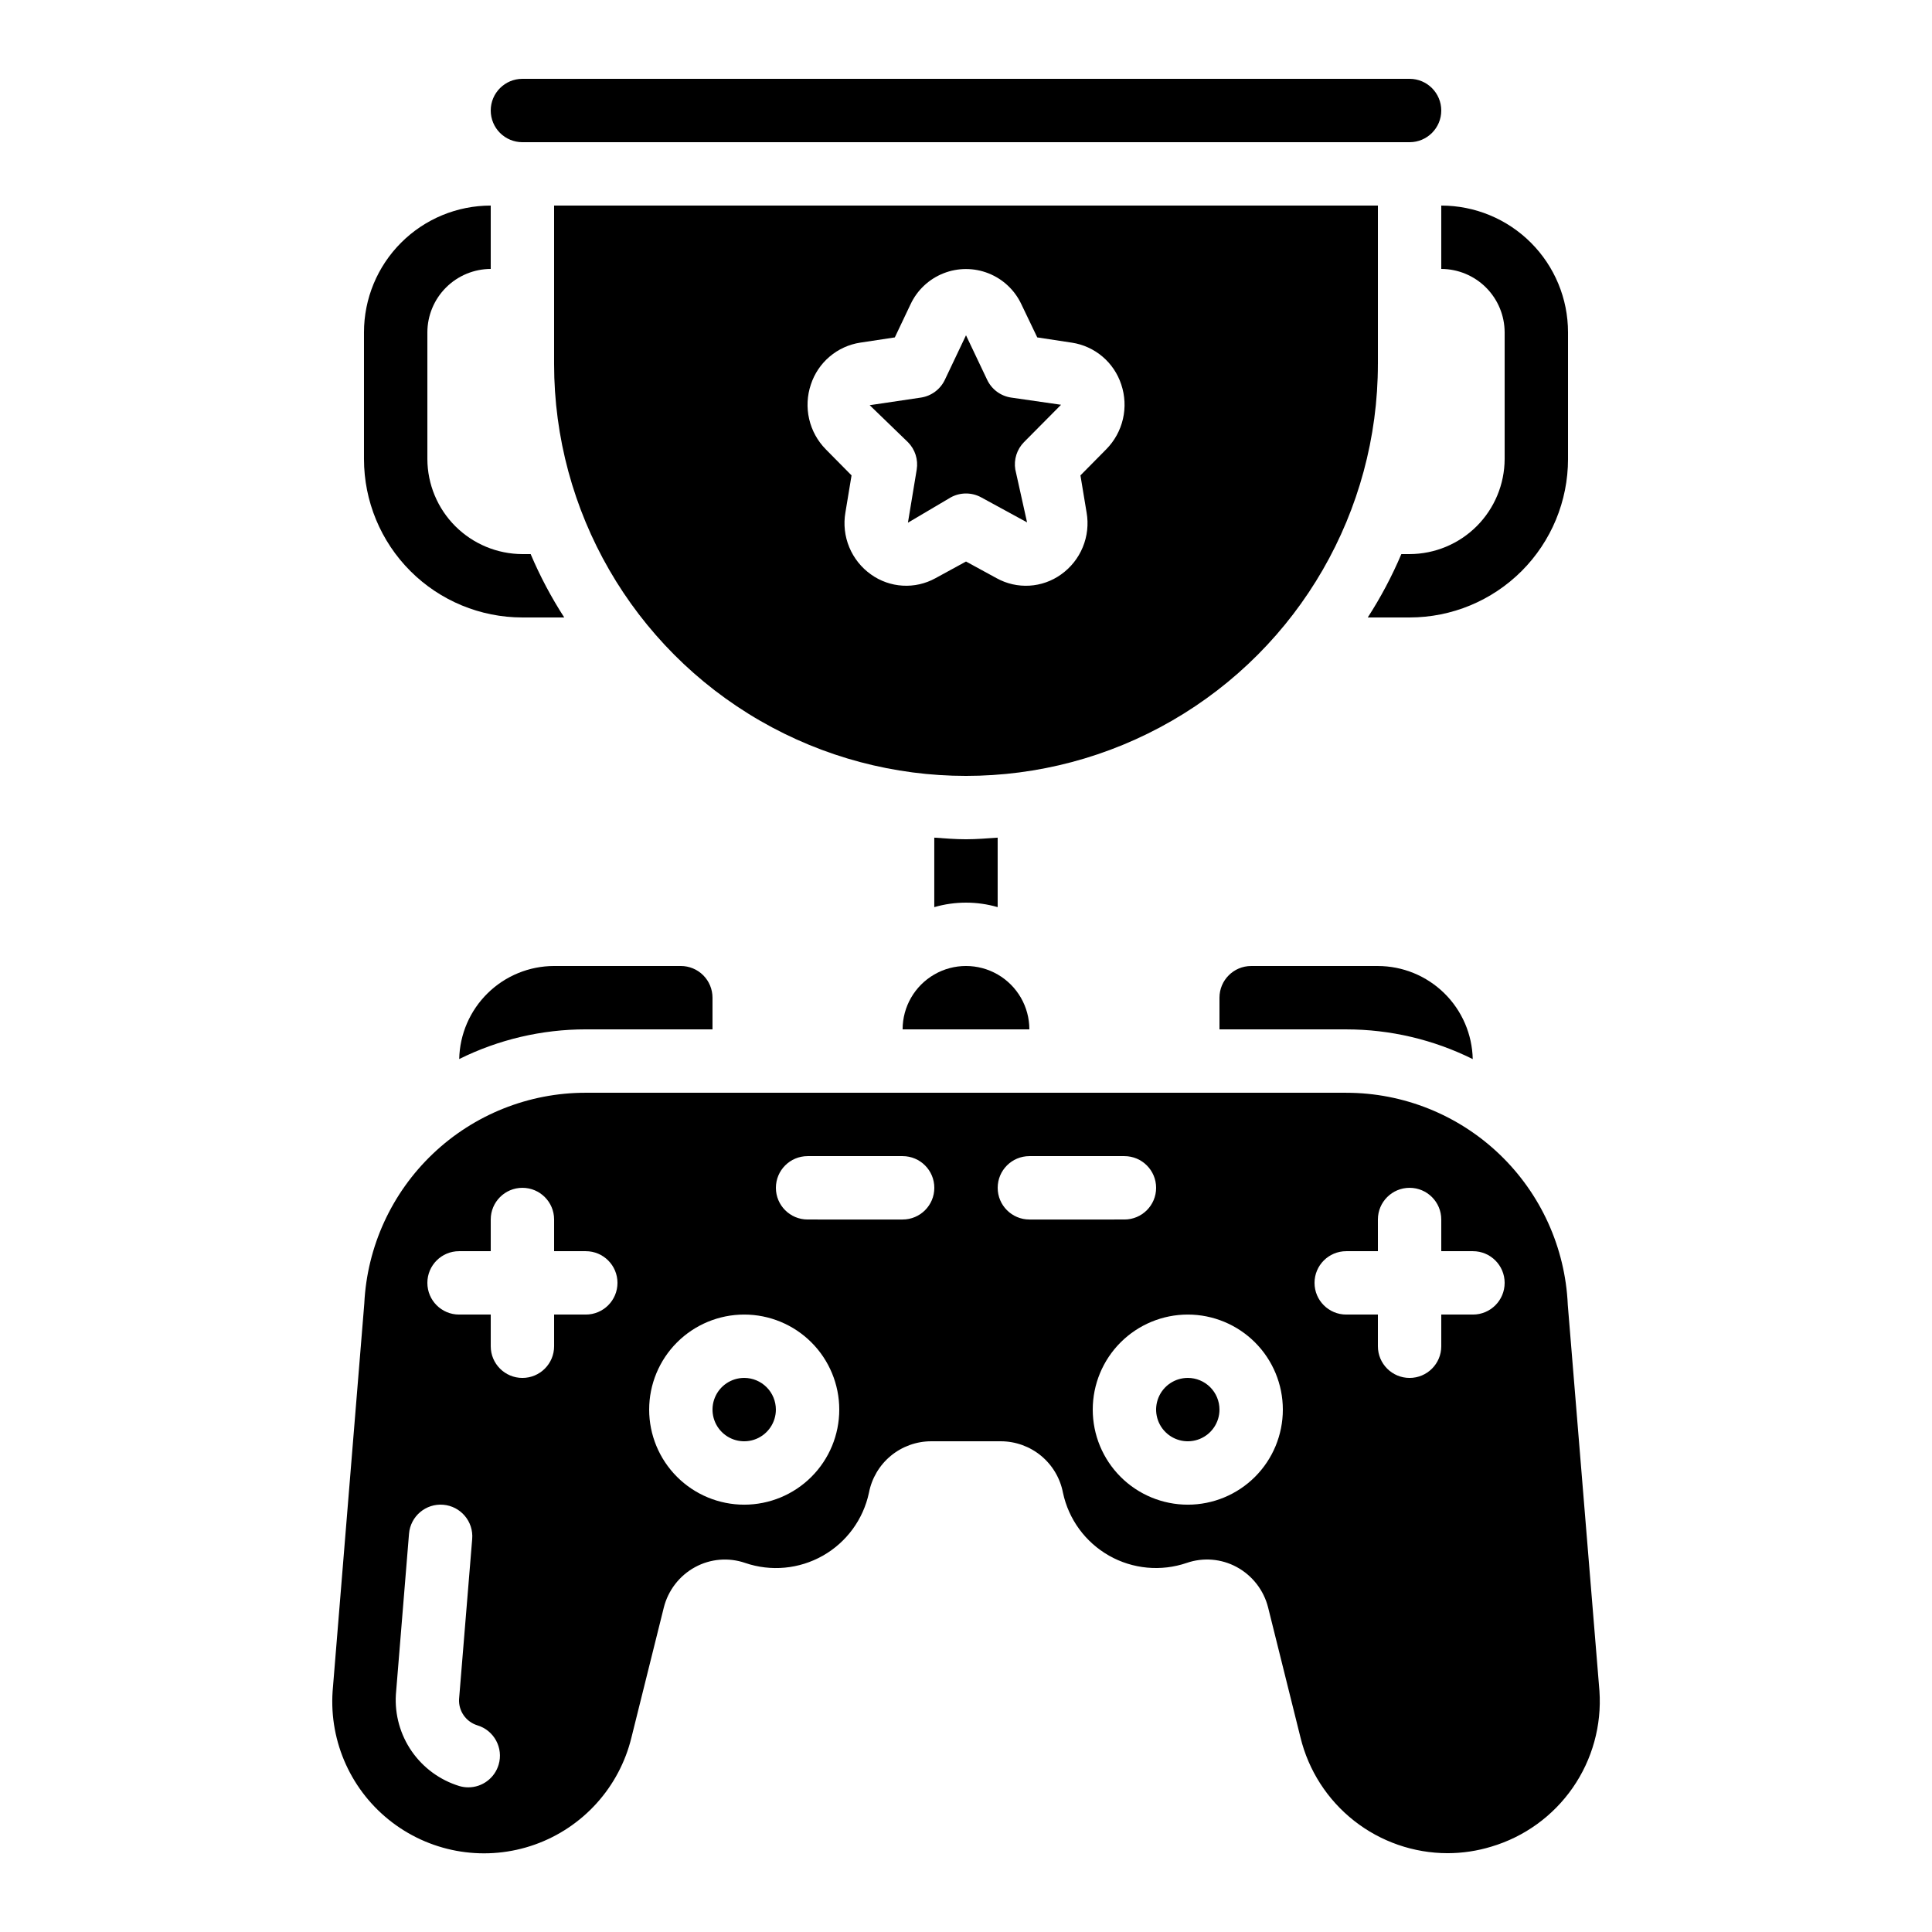
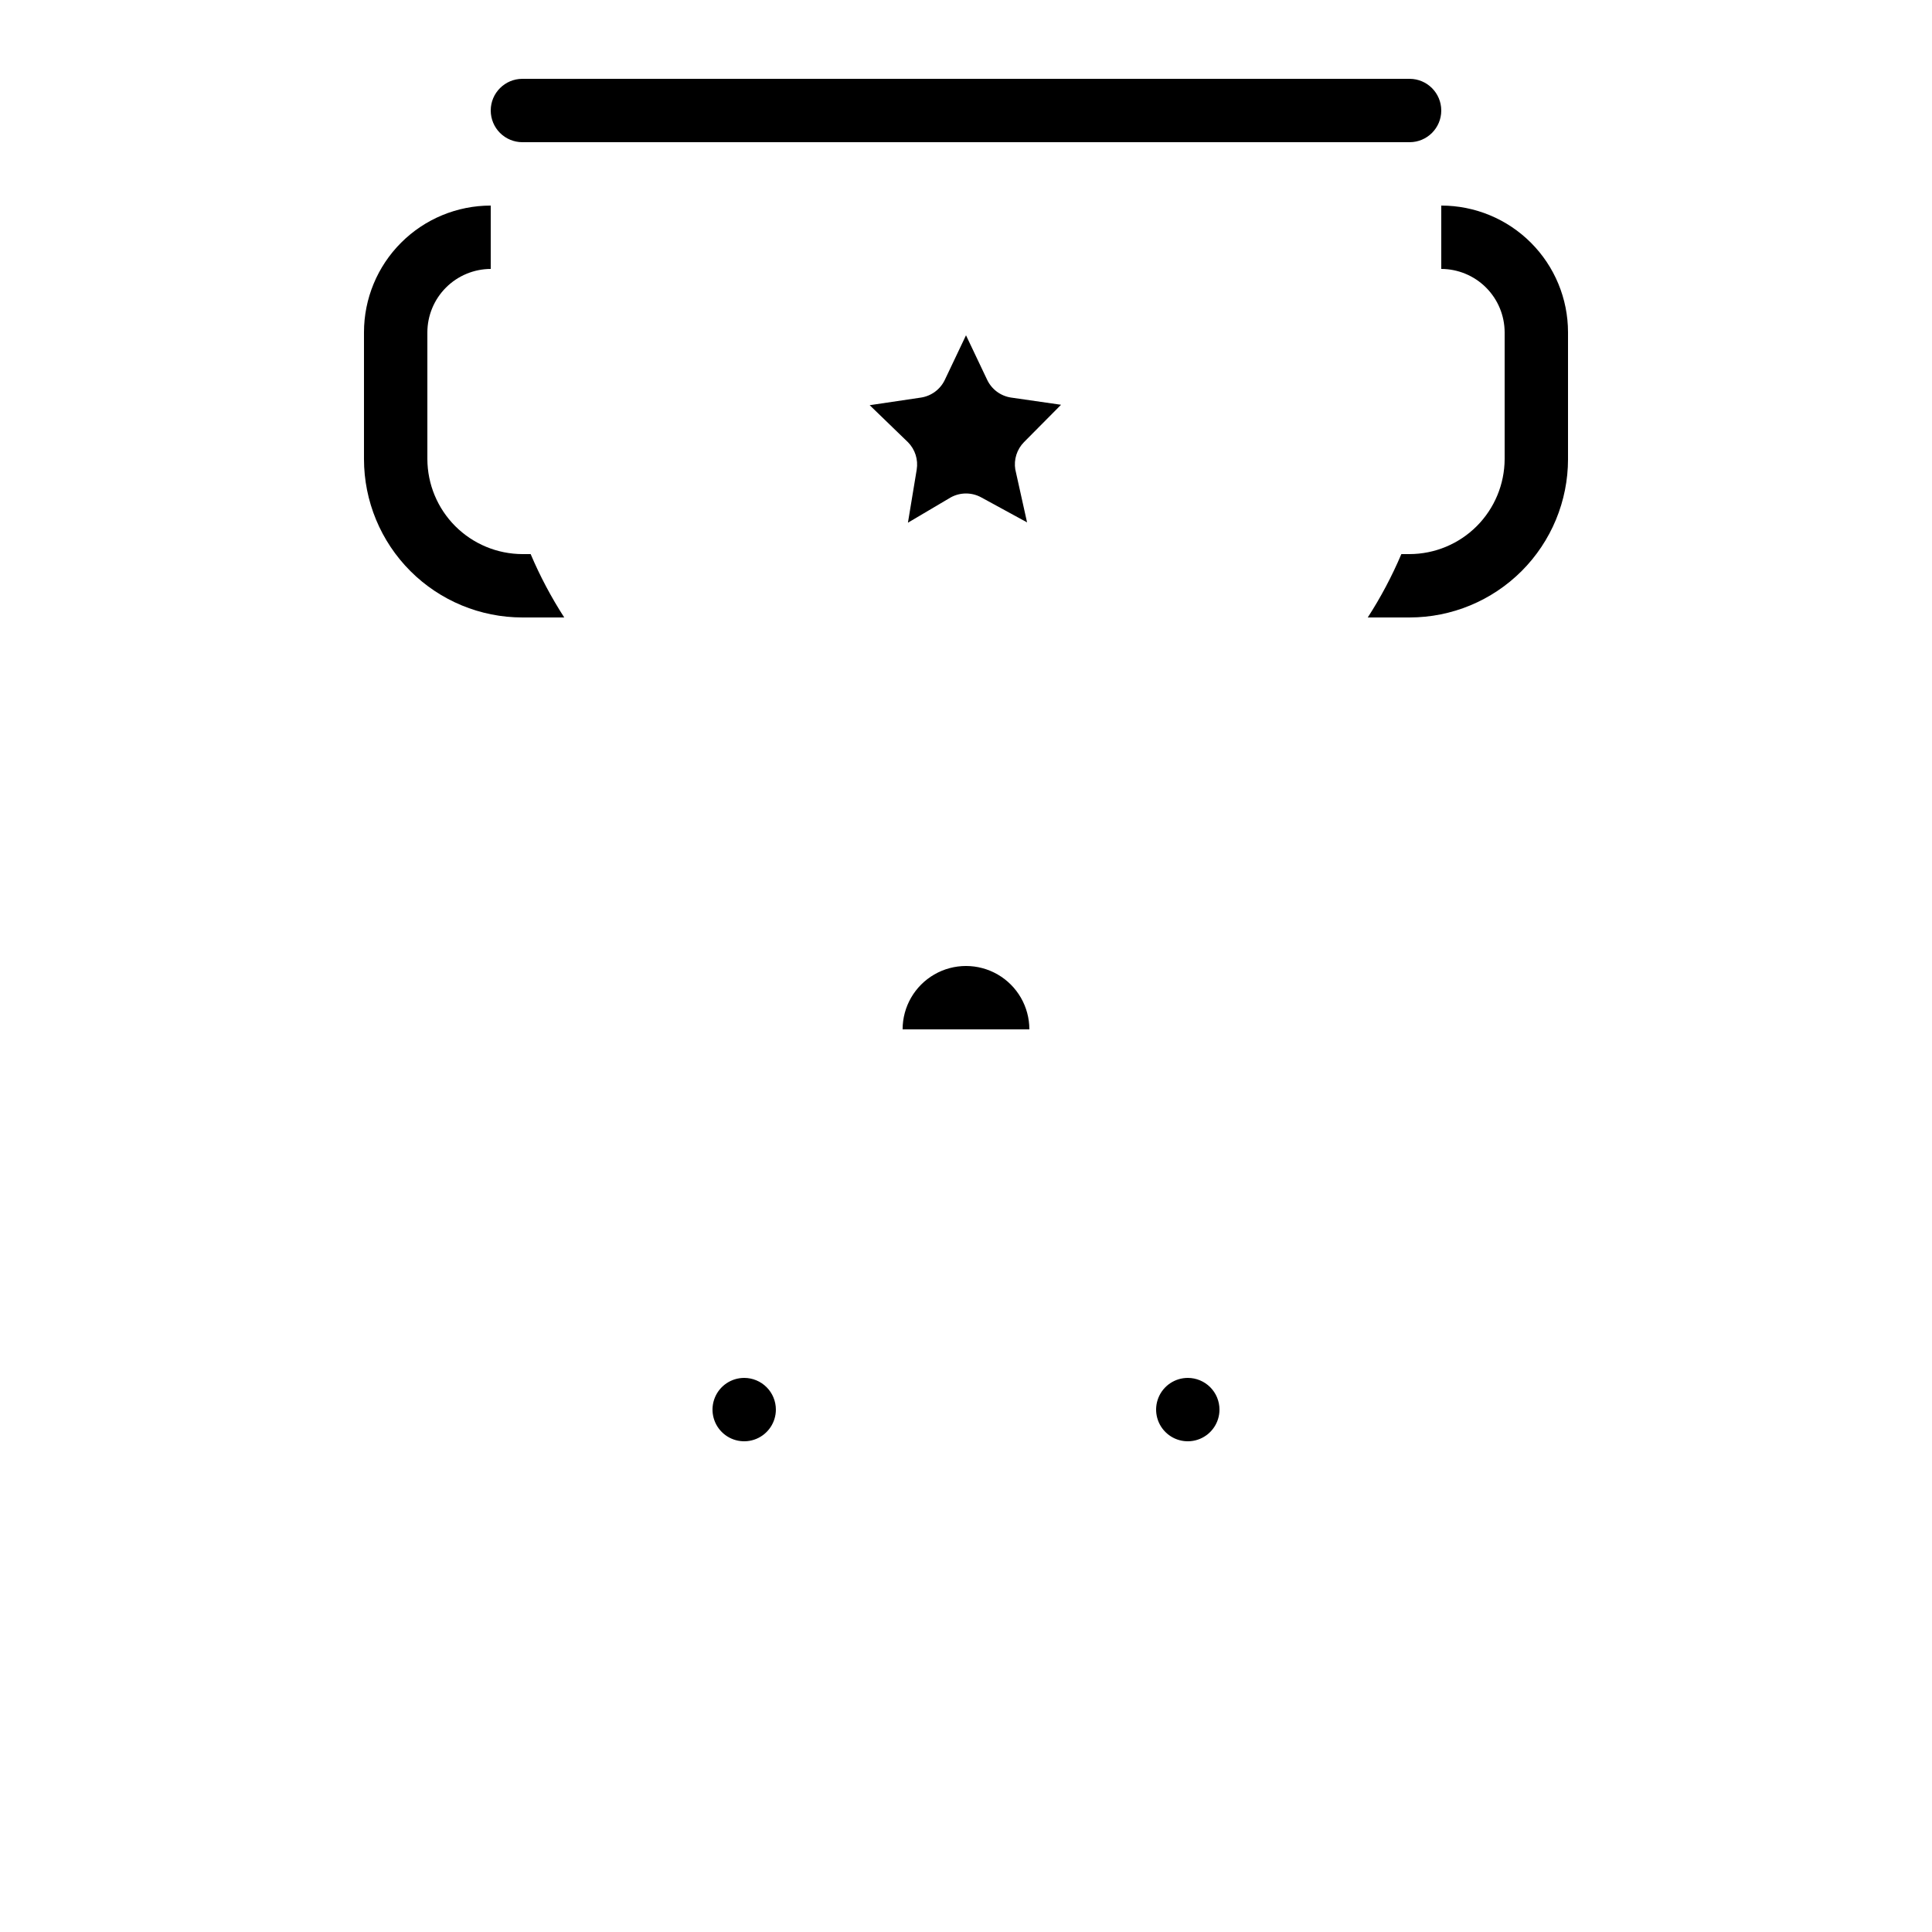
<svg xmlns="http://www.w3.org/2000/svg" fill="#000000" width="800px" height="800px" version="1.1" viewBox="144 144 512 512">
  <g>
    <path d="m383.2 416.79h33.59c0-6-3.203-11.543-8.398-14.543-5.195-3-11.598-3-16.793 0-5.195 3-8.398 8.543-8.398 14.543z" />
-     <path d="m408.39 384.4v-18.414c-2.789 0.184-5.559 0.43-8.398 0.43s-5.609-0.242-8.398-0.43v18.414h0.004c5.484-1.59 11.309-1.59 16.793 0z" />
-     <path d="m332.82 416.79v-8.398c0-2.227-0.887-4.363-2.461-5.938s-3.711-2.457-5.938-2.457h-33.586c-6.582 0.012-12.898 2.598-17.594 7.207-4.699 4.609-7.41 10.871-7.547 17.453 10.422-5.172 21.902-7.867 33.539-7.867z" />
    <path d="m274.05 173.29c0 2.227 0.883 4.363 2.457 5.938 1.578 1.574 3.711 2.457 5.938 2.457h235.11c4.637 0 8.395-3.758 8.395-8.395 0-4.637-3.758-8.398-8.395-8.398h-235.11c-4.637 0-8.395 3.762-8.395 8.398z" />
-     <path d="m500.76 433.59h-201.52c-15.082-0.016-29.594 5.777-40.52 16.172-10.926 10.395-17.438 24.594-18.176 39.66l-8.398 102.8c-0.914 13.52 5.039 26.59 15.84 34.77 10.801 8.184 24.992 10.375 37.758 5.836 12.766-4.543 22.387-15.207 25.594-28.371l8.574-34.426c1.145-4.582 4.156-8.477 8.305-10.734 4.066-2.211 8.879-2.613 13.258-1.105 6.82 2.336 14.316 1.637 20.59-1.918 6.269-3.555 10.719-9.629 12.215-16.684 0.734-3.832 2.781-7.293 5.789-9.781 3.012-2.488 6.793-3.852 10.695-3.856h18.473c3.898 0.008 7.672 1.371 10.676 3.856 3 2.488 5.047 5.938 5.781 9.766 1.496 7.055 5.945 13.129 12.215 16.688 6.273 3.559 13.77 4.258 20.594 1.922 4.379-1.508 9.191-1.105 13.258 1.105 4.144 2.258 7.16 6.144 8.305 10.723l8.574 34.426v0.004c2.129 8.738 7.129 16.512 14.199 22.07 7.066 5.562 15.801 8.59 24.793 8.602 3.93-0.004 7.832-0.59 11.59-1.738 8.746-2.598 16.352-8.098 21.559-15.59 5.207-7.496 7.707-16.543 7.09-25.648l-8.398-102.44 0.004 0.004c-0.688-15.113-7.176-29.375-18.109-39.824-10.934-10.449-25.477-16.285-40.602-16.285zm-224.62 178.07c-1.059 3.562-4.328 6.004-8.043 6.004-0.812 0-1.617-0.121-2.394-0.352-5.106-1.57-9.535-4.809-12.582-9.195-3.043-4.391-4.527-9.672-4.211-15.004l3.484-42.656c0.379-4.625 4.438-8.062 9.059-7.684 4.625 0.379 8.066 4.438 7.684 9.059l-3.484 42.5c-0.141 3.129 1.848 5.961 4.836 6.891 4.441 1.324 6.973 5.996 5.652 10.438zm23.102-119.29h-8.398v8.398c0 4.637-3.758 8.395-8.398 8.395-4.637 0-8.395-3.758-8.395-8.395v-8.398h-8.398c-4.637 0-8.395-3.758-8.395-8.398 0-4.637 3.758-8.395 8.395-8.395h8.398v-8.398c0-4.637 3.758-8.395 8.395-8.395 4.641 0 8.398 3.758 8.398 8.395v8.398h8.398c4.637 0 8.395 3.758 8.395 8.395 0 4.641-3.758 8.398-8.395 8.398zm41.984 50.383c-6.684 0-13.09-2.656-17.812-7.379-4.727-4.727-7.379-11.133-7.379-17.812 0-6.68 2.652-13.09 7.379-17.812 4.723-4.723 11.129-7.379 17.812-7.379 6.68 0 13.086 2.656 17.809 7.379 4.727 4.723 7.379 11.133 7.379 17.812 0 6.68-2.652 13.086-7.379 17.812-4.723 4.723-11.129 7.379-17.809 7.379zm41.984-75.57-25.191-0.004c-4.641 0-8.398-3.758-8.398-8.395 0-4.637 3.758-8.398 8.398-8.398h25.191-0.004c4.641 0 8.398 3.762 8.398 8.398 0 4.637-3.758 8.395-8.398 8.395zm33.586 0v-0.004c-4.637 0-8.398-3.758-8.398-8.395 0-4.637 3.762-8.398 8.398-8.398h25.191c4.637 0 8.395 3.762 8.395 8.398 0 4.637-3.758 8.395-8.395 8.395zm41.984 75.57c-6.684 0-13.09-2.656-17.812-7.379-4.727-4.727-7.379-11.133-7.379-17.812 0-6.68 2.652-13.09 7.379-17.812 4.723-4.723 11.129-7.379 17.812-7.379 6.68 0 13.086 2.656 17.812 7.379 4.723 4.723 7.375 11.133 7.375 17.812 0 6.68-2.652 13.086-7.375 17.812-4.727 4.723-11.133 7.379-17.812 7.379zm75.57-50.383h-8.398v8.398c0 4.637-3.758 8.395-8.395 8.395-4.637 0-8.398-3.758-8.398-8.395v-8.398h-8.395c-4.641 0-8.398-3.758-8.398-8.398 0-4.637 3.758-8.395 8.398-8.395h8.398l-0.004-8.398c0-4.637 3.762-8.395 8.398-8.395 4.637 0 8.395 3.758 8.395 8.395v8.398h8.398c4.637 0 8.398 3.758 8.398 8.395 0 4.641-3.762 8.398-8.398 8.398z" />
-     <path d="m458.78 509.16c-3.398 0-6.461 2.047-7.758 5.184-1.301 3.137-0.582 6.75 1.82 9.152 2.402 2.402 6.012 3.121 9.148 1.82 3.141-1.301 5.184-4.363 5.184-7.758 0-2.227-0.883-4.363-2.457-5.938-1.574-1.574-3.711-2.461-5.938-2.461z" />
-     <path d="m534.29 424.67c-0.137-6.578-2.844-12.844-7.539-17.457-4.695-4.609-11.012-7.199-17.594-7.211h-33.586c-4.637 0-8.398 3.758-8.398 8.395v8.398h33.59c11.633 0 23.109 2.699 33.527 7.875z" />
+     <path d="m458.78 509.16c-3.398 0-6.461 2.047-7.758 5.184-1.301 3.137-0.582 6.75 1.82 9.152 2.402 2.402 6.012 3.121 9.148 1.82 3.141-1.301 5.184-4.363 5.184-7.758 0-2.227-0.883-4.363-2.457-5.938-1.574-1.574-3.711-2.461-5.938-2.461" />
    <path d="m405.61 244.66-5.609-11.805-5.609 11.805c-1.199 2.523-3.57 4.285-6.332 4.703l-13.586 2.016 10.152 9.816c1.891 1.914 2.746 4.617 2.309 7.269l-2.324 14.055 11.371-6.719-0.004 0.004c2.508-1.367 5.539-1.367 8.043 0l12.16 6.633-3.113-14.008-0.004 0.004c-0.438-2.656 0.422-5.359 2.312-7.273l9.812-9.891-13.273-1.914c-2.75-0.422-5.113-2.18-6.305-4.695z" />
-     <path d="m509.16 240.46v-41.98h-218.32v41.984-0.004c0 39 20.805 75.035 54.578 94.535 33.773 19.5 75.387 19.5 109.16 0s54.578-55.535 54.578-94.535zm-71.996 22.605-6.836 6.918 1.629 9.832 0.004 0.004c0.539 3.094 0.188 6.281-1.012 9.188-1.195 2.906-3.191 5.414-5.758 7.234-2.457 1.758-5.359 2.789-8.375 2.965-3.016 0.18-6.023-0.5-8.668-1.957l-8.145-4.441-8.129 4.441c-2.648 1.453-5.652 2.133-8.668 1.953-3.016-0.176-5.922-1.203-8.379-2.961-2.566-1.816-4.562-4.32-5.766-7.227-1.199-2.906-1.555-6.09-1.02-9.188l1.629-9.84-6.828-6.91 0.004-0.004c-2.188-2.215-3.715-4.992-4.41-8.023-0.699-3.031-0.543-6.199 0.453-9.148 0.941-2.879 2.664-5.441 4.973-7.398 2.309-1.961 5.117-3.242 8.109-3.699l9.168-1.387 4.156-8.758h0.004c1.746-3.75 4.863-6.688 8.707-8.215s8.129-1.527 11.973 0 6.961 4.465 8.707 8.215l4.199 8.758 9.176 1.395h0.004c2.992 0.453 5.801 1.734 8.109 3.691 2.312 1.961 4.031 4.519 4.973 7.398 0.988 2.949 1.145 6.117 0.441 9.148-0.703 3.027-2.234 5.805-4.422 8.016z" />
    <path d="m341.22 509.16c-3.398 0-6.461 2.047-7.758 5.184-1.301 3.137-0.582 6.75 1.82 9.152 2.398 2.402 6.012 3.121 9.148 1.82 3.137-1.301 5.184-4.363 5.184-7.758 0-2.227-0.883-4.363-2.461-5.938-1.574-1.574-3.707-2.461-5.934-2.461z" />
    <path d="m274.05 215.27v-16.793c-8.91 0-17.453 3.535-23.75 9.836-6.301 6.297-9.84 14.84-9.84 23.75v33.586c0 11.137 4.426 21.816 12.297 29.688 7.875 7.875 18.555 12.297 29.688 12.297h11.086c-3.445-5.332-6.422-10.949-8.902-16.793h-2.184c-6.672-0.02-13.07-2.68-17.789-7.398-4.719-4.723-7.379-11.117-7.398-17.793v-33.586c0.012-4.449 1.785-8.715 4.934-11.859 3.144-3.148 7.41-4.922 11.859-4.934z" />
    <path d="m559.54 265.65v-33.586c0-8.91-3.539-17.453-9.84-23.75-6.297-6.301-14.84-9.836-23.75-9.836v16.793c4.453 0.012 8.715 1.785 11.863 4.934 3.144 3.144 4.918 7.41 4.934 11.859v33.586c-0.023 6.676-2.684 13.07-7.402 17.793-4.719 4.719-11.113 7.379-17.789 7.398h-2.184c-2.481 5.844-5.457 11.461-8.902 16.793h11.086c11.133 0 21.812-4.422 29.688-12.297 7.871-7.871 12.297-18.551 12.297-29.688z" />
  </g>
</svg>